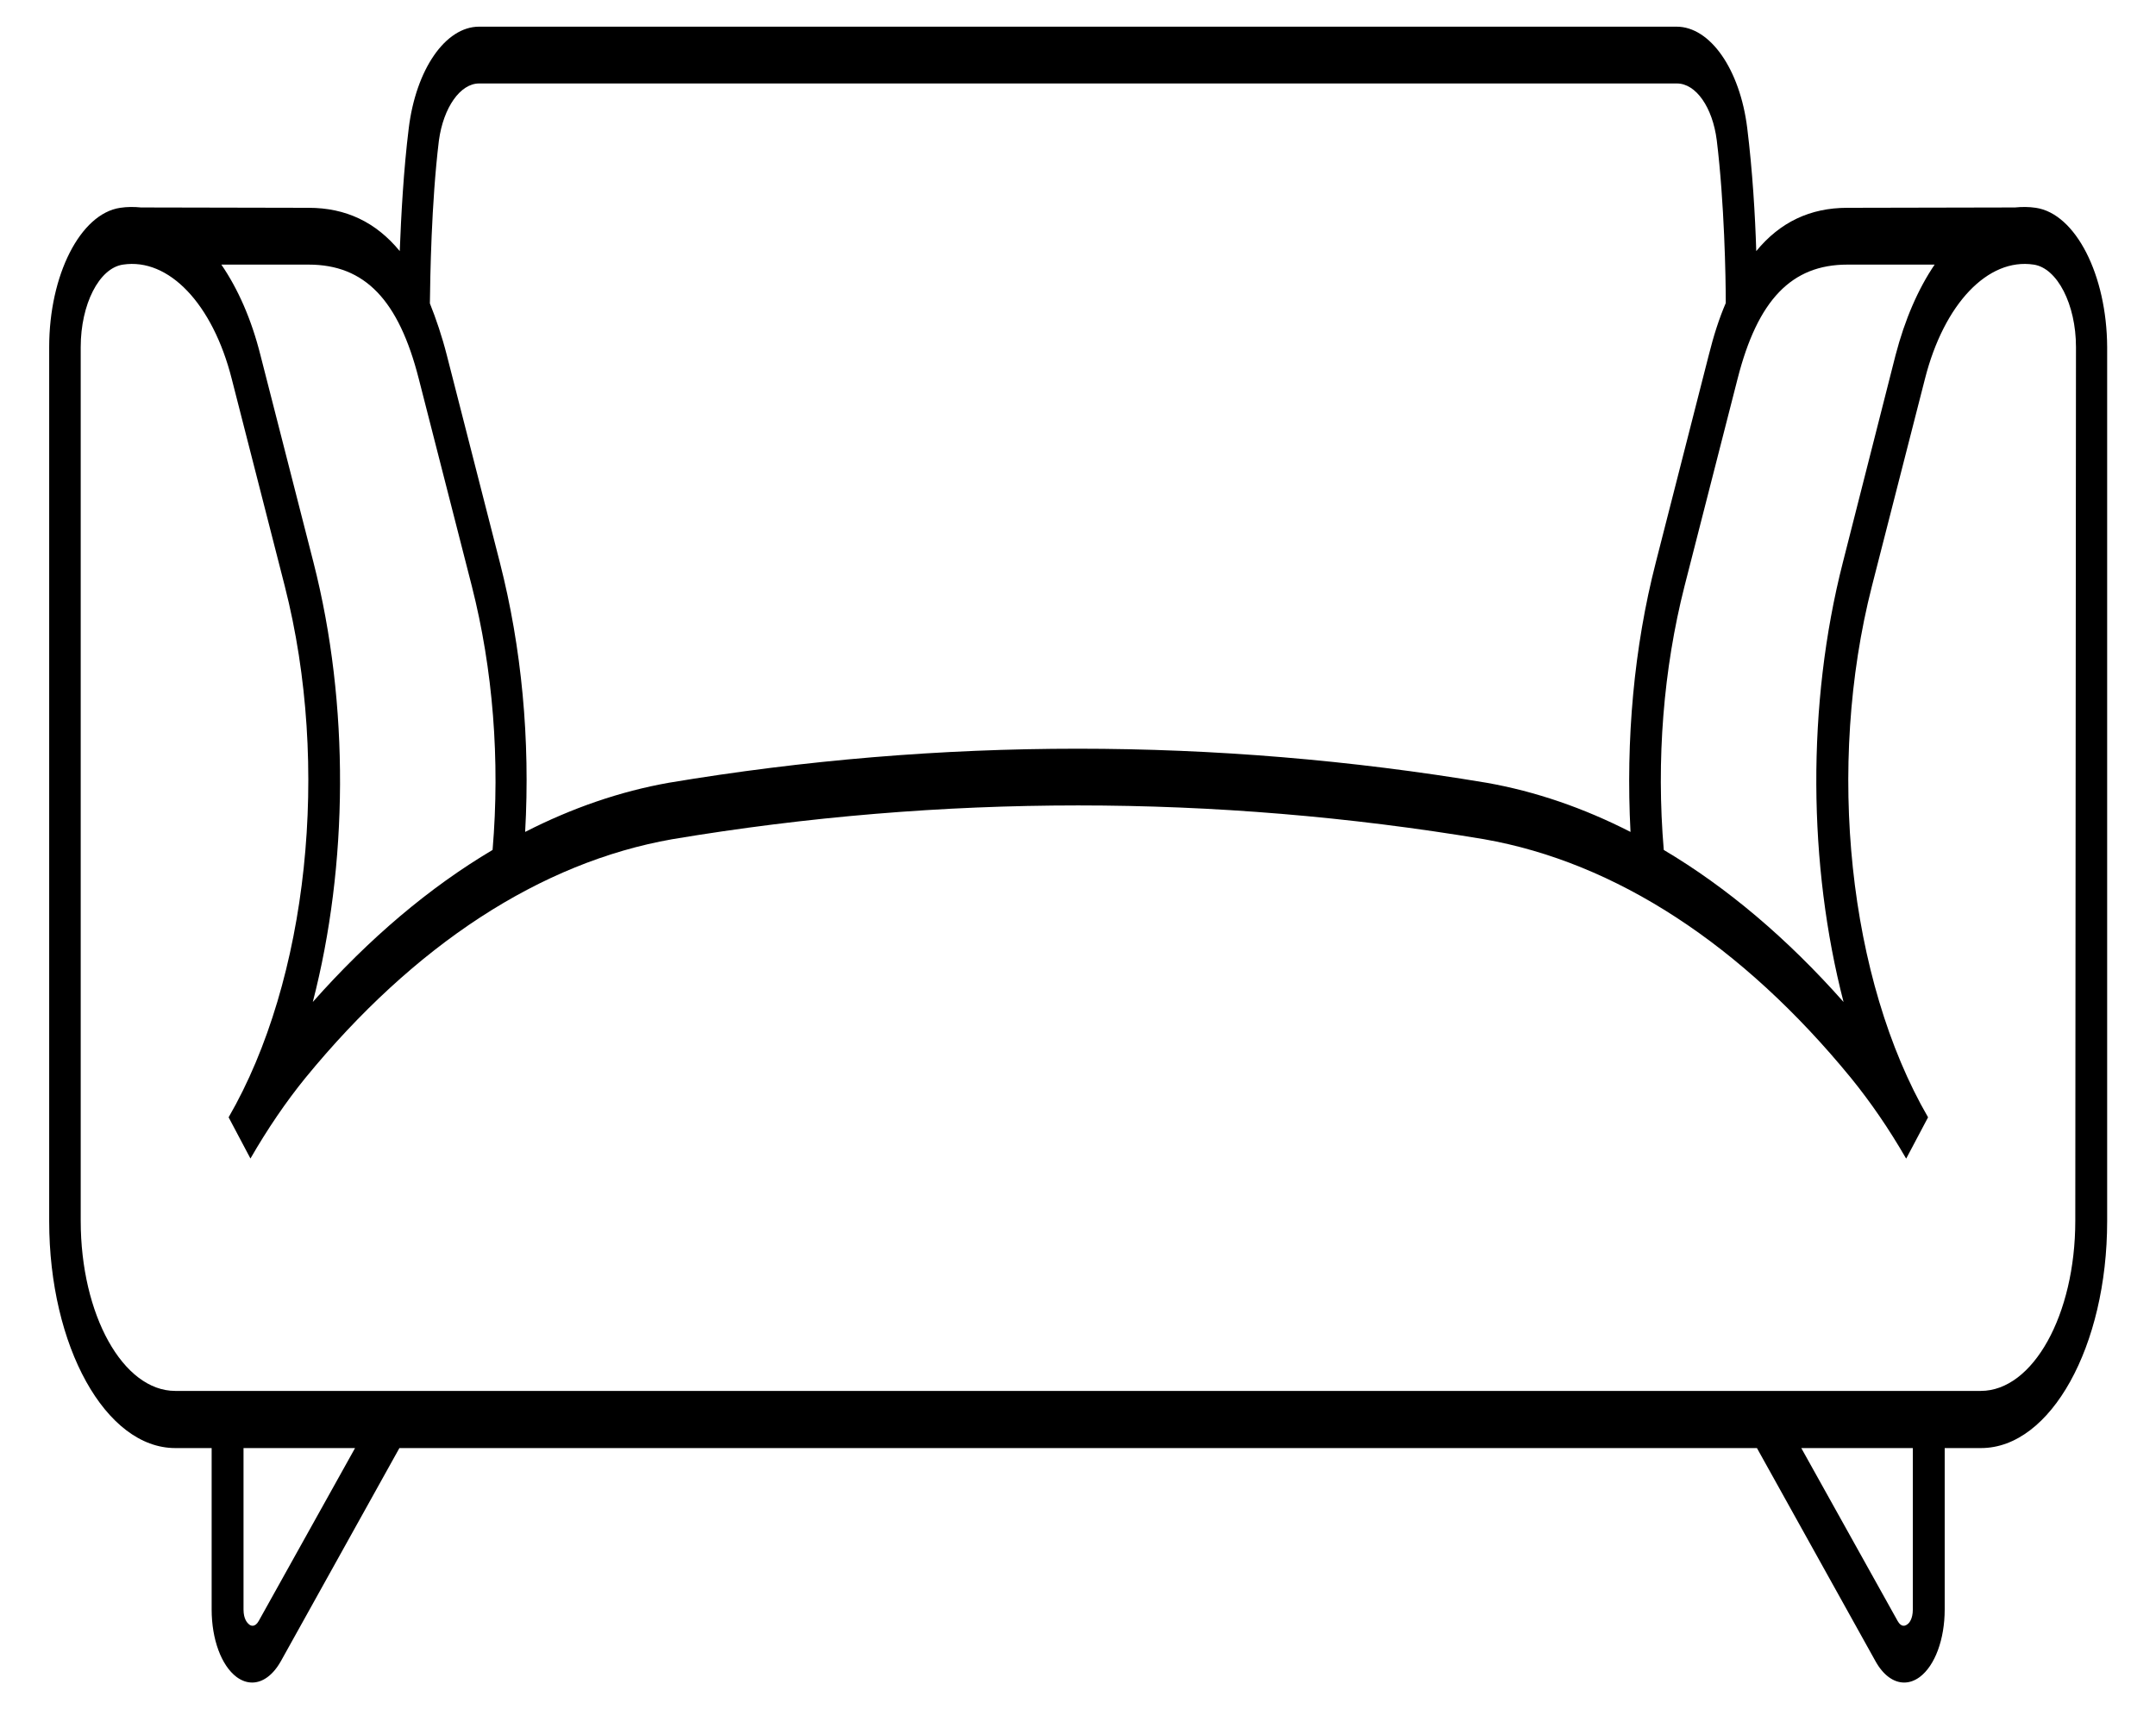
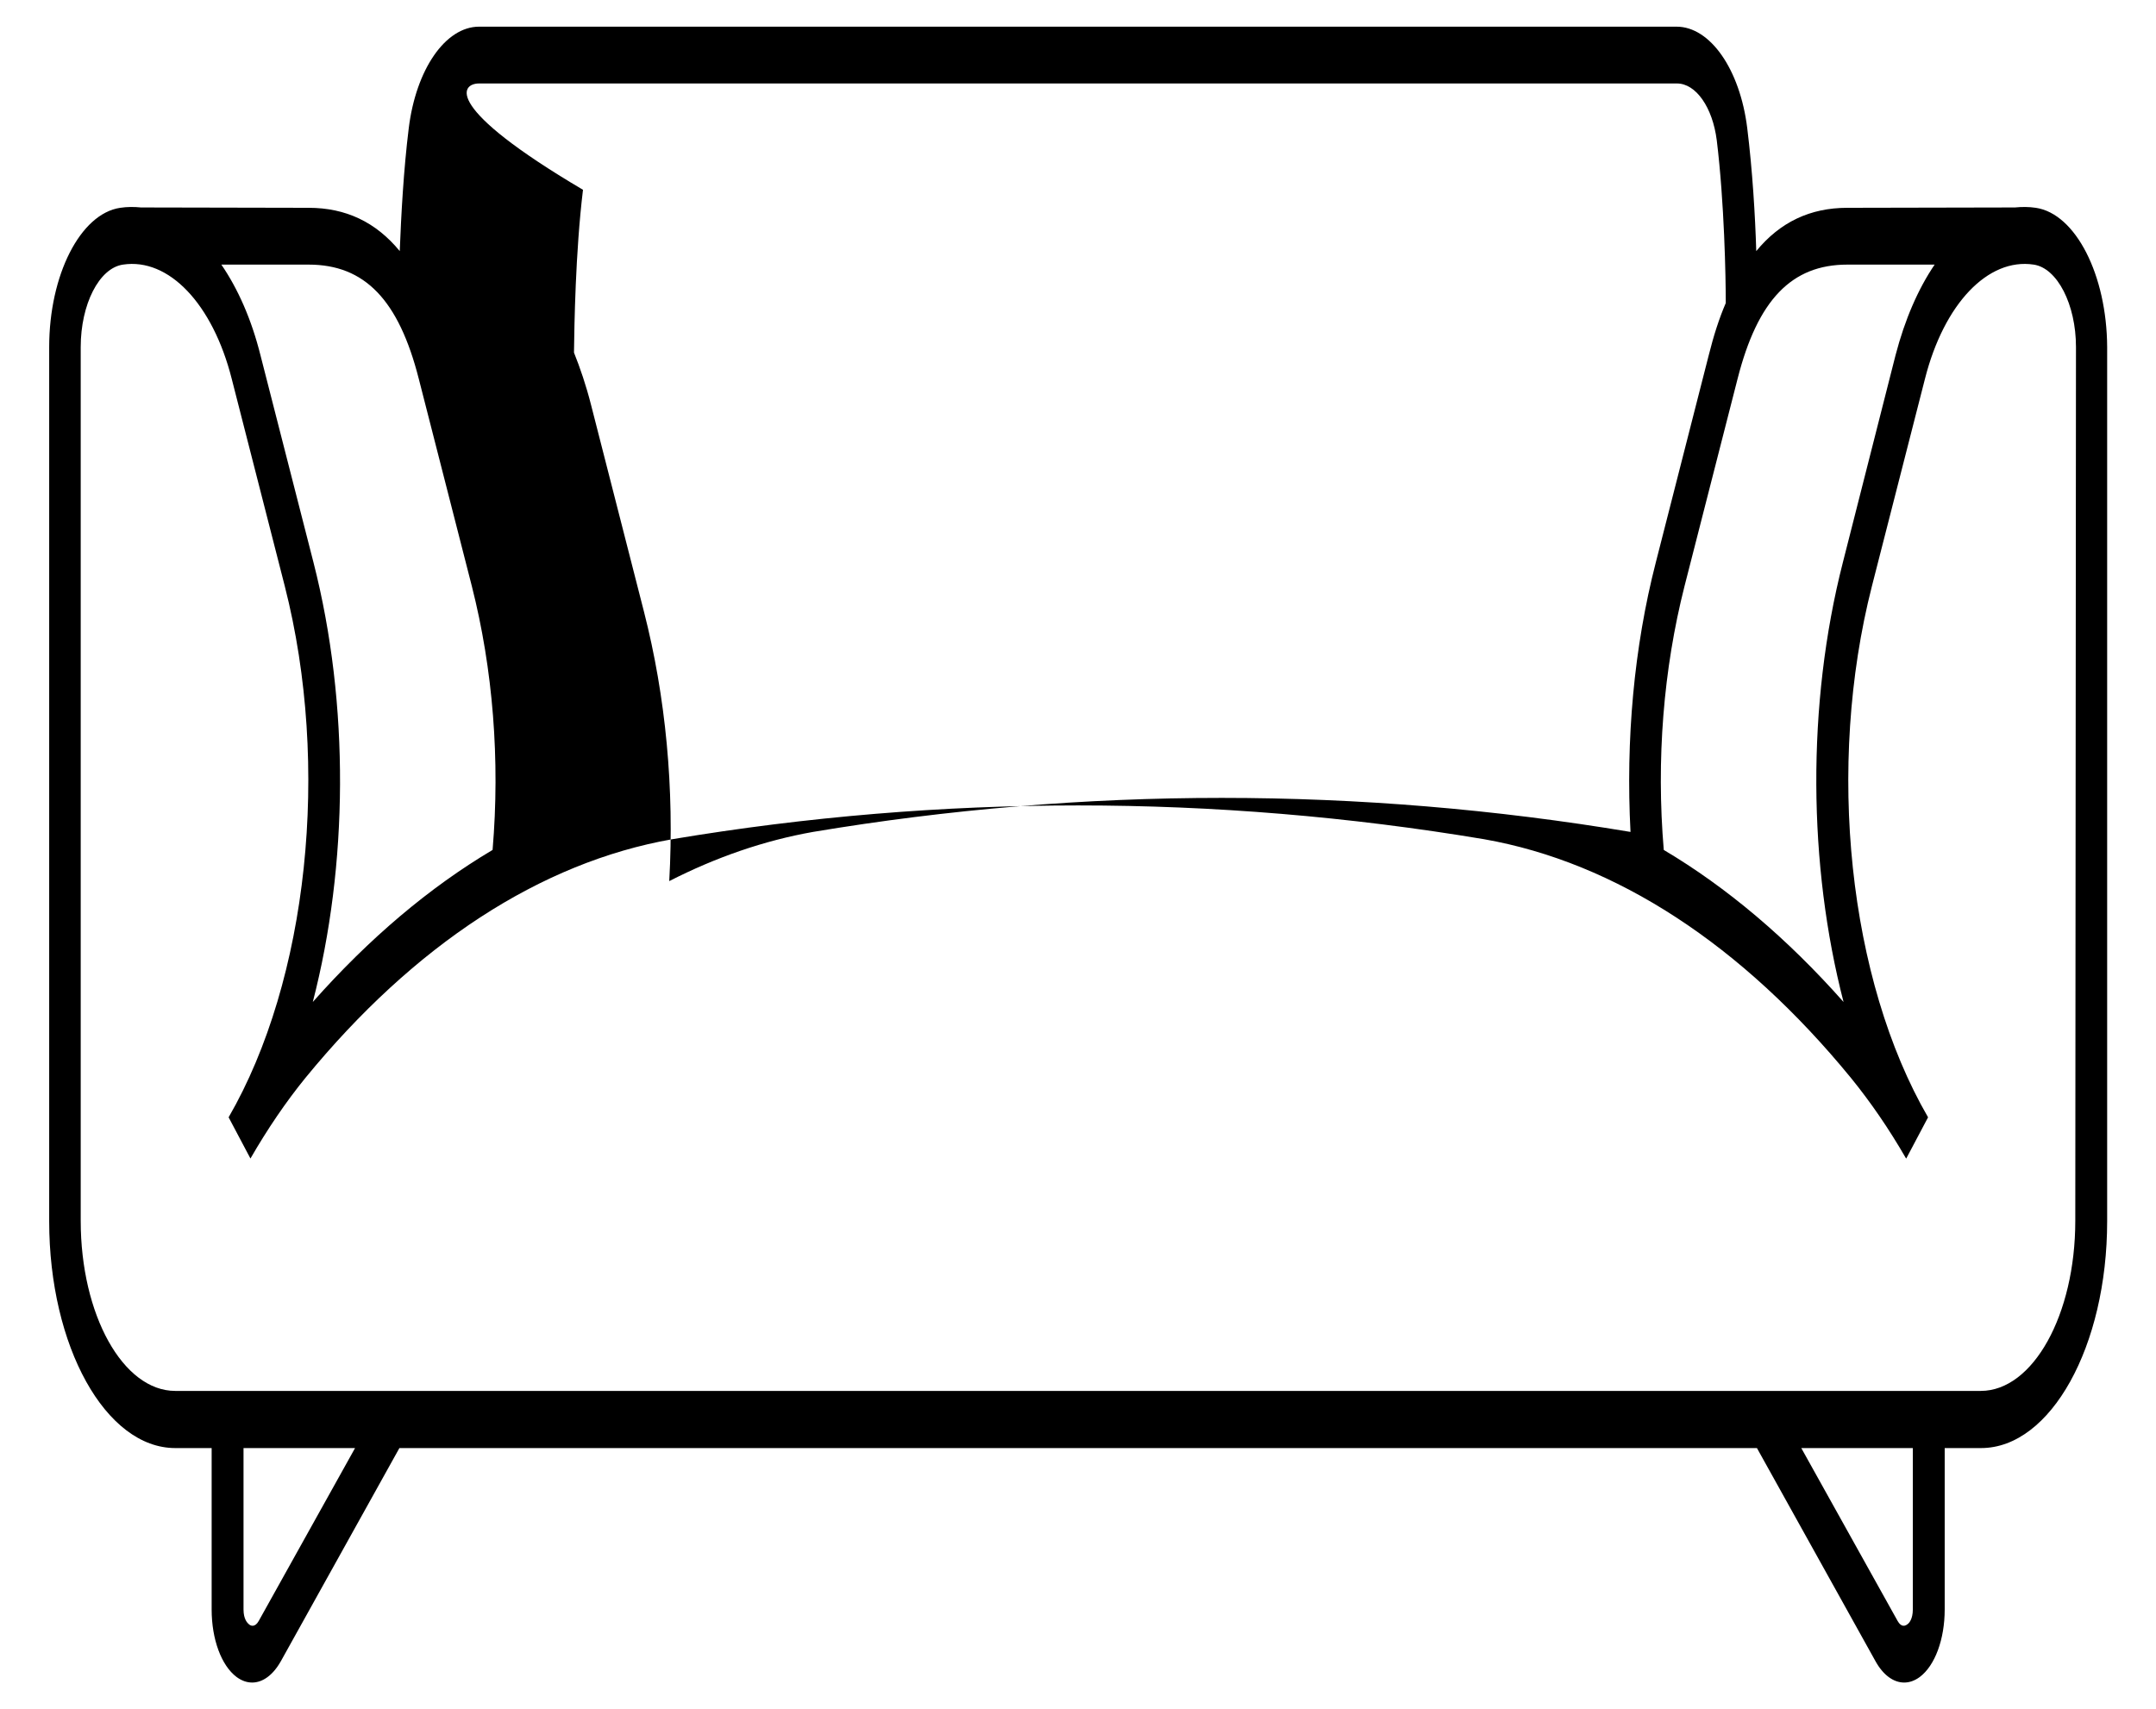
<svg xmlns="http://www.w3.org/2000/svg" version="1.1" id="Layer_2_00000090273975025279102360000017182161513789091718_" x="0px" y="0px" viewBox="0 0 622.4 493.5" style="enable-background:new 0 0 622.4 493.5;" xml:space="preserve">
-   <path d="M587.7,60c-2-0.3-4-0.3-6-0.1v0L533.3,60c-10.7,0-19.4,4.1-26.3,12.5c-0.3-10.2-1.1-23.4-2.6-35.5  c-2.1-17-10.7-29.3-20.4-29.3H311.2H138.3C128.6,7.7,120.1,20,118,37c-1.5,12.1-2.2,25.2-2.6,35.5C108.5,64.1,99.8,60,89.1,60  l-48.4-0.1v0c-2-0.2-4-0.2-6,0.1c-11.5,1.7-20.5,19.4-20.5,40.2v252.4c0,36.1,16.3,65.5,36.4,65.5h10.5v46.6  c0,8.6,2.8,16.2,7.2,19.5c1.5,1.1,3,1.6,4.5,1.6c3,0,6-2.1,8.3-6.2l34.2-61.5h391.9l34.2,61.5c2.2,4,5.2,6.2,8.3,6.2  c1.5,0,3-0.5,4.5-1.6c4.4-3.3,7.2-10.9,7.2-19.5v-46.6h10.5c20.1,0,36.4-29.4,36.4-65.5V100.2C608.2,79.4,599.2,61.7,587.7,60z   M533.3,76.4l25.2,0c-4.7,6.9-8.6,15.8-11.3,26.2L532,162.4c-10.5,41.1-10,87.5,0.2,126.9c-16.3-18.4-33.7-33.1-51.9-43.9  c-2.2-26-0.1-52.2,6-76.2l15.3-59.8C507.4,86.6,517.2,76.4,533.3,76.4z M138.3,24.1h172.9h172.9c5.5,0,10.3,6.9,11.5,16.4  c2.2,18,2.6,39.5,2.6,47c-1.9,4.4-3.5,9.4-4.9,15L478,162.4c-6.3,24.5-8.7,51.2-7.3,77.8c-13.5-6.9-27.4-11.7-41.6-14.2  c-78.3-13.1-157.7-13.1-236,0c-14.1,2.5-28,7.3-41.5,14.2c1.5-26.6-1-53.2-7.3-77.8l-15.3-59.8c-1.4-5.5-3.1-10.5-4.9-15  c0.1-7.5,0.4-28.9,2.6-47C128,31,132.9,24.1,138.3,24.1z M89.1,76.4c16.2,0,26,10.2,31.8,33l15.3,59.8c6.1,24,8.2,50.2,6,76.2  c-18.2,10.8-35.6,25.5-51.9,43.9c10.2-39.4,10.7-85.8,0.2-126.9l-15.3-59.8c-2.6-10.4-6.5-19.2-11.3-26.2L89.1,76.4z M74.7,468  c-1.1,2-2.4,1.4-2.8,1c-0.5-0.4-1.6-1.5-1.6-4.3v-46.6h32.2L74.7,468z M552.2,464.7c0,2.8-1.1,4-1.6,4.3c-0.5,0.4-1.7,1-2.8-1  L520,418.1h32.2L552.2,464.7L552.2,464.7z M599.1,352.5c0,27.1-12.2,49.1-27.3,49.1H50.6c-15.1,0-27.3-22-27.3-49.1V100.2  c0-12.3,5.3-22.8,12.2-23.8c13.2-2,25.9,11.3,31.4,33l15.3,59.8C95.5,221.3,88.9,283,66,322.6l6.3,11.9l0,0  c4.9-8.5,10.2-16.3,15.8-23.2c31.5-38.5,67.9-62.3,106-69c77.7-13,156.6-13,234.3,0c38.1,6.7,74.5,30.5,106,69  c5.6,6.9,10.9,14.6,15.8,23.1l0.1,0.1l6.3-11.9c-23-39.7-29.5-101.3-16.2-153.4l15.3-59.8c5.5-21.7,18.2-35,31.4-33  c6.8,1,12.2,11.5,12.2,23.8L599.1,352.5L599.1,352.5z" />
+   <path d="M587.7,60c-2-0.3-4-0.3-6-0.1v0L533.3,60c-10.7,0-19.4,4.1-26.3,12.5c-0.3-10.2-1.1-23.4-2.6-35.5  c-2.1-17-10.7-29.3-20.4-29.3H311.2H138.3C128.6,7.7,120.1,20,118,37c-1.5,12.1-2.2,25.2-2.6,35.5C108.5,64.1,99.8,60,89.1,60  l-48.4-0.1v0c-2-0.2-4-0.2-6,0.1c-11.5,1.7-20.5,19.4-20.5,40.2v252.4c0,36.1,16.3,65.5,36.4,65.5h10.5v46.6  c0,8.6,2.8,16.2,7.2,19.5c1.5,1.1,3,1.6,4.5,1.6c3,0,6-2.1,8.3-6.2l34.2-61.5h391.9l34.2,61.5c2.2,4,5.2,6.2,8.3,6.2  c1.5,0,3-0.5,4.5-1.6c4.4-3.3,7.2-10.9,7.2-19.5v-46.6h10.5c20.1,0,36.4-29.4,36.4-65.5V100.2C608.2,79.4,599.2,61.7,587.7,60z   M533.3,76.4l25.2,0c-4.7,6.9-8.6,15.8-11.3,26.2L532,162.4c-10.5,41.1-10,87.5,0.2,126.9c-16.3-18.4-33.7-33.1-51.9-43.9  c-2.2-26-0.1-52.2,6-76.2l15.3-59.8C507.4,86.6,517.2,76.4,533.3,76.4z M138.3,24.1h172.9h172.9c5.5,0,10.3,6.9,11.5,16.4  c2.2,18,2.6,39.5,2.6,47c-1.9,4.4-3.5,9.4-4.9,15L478,162.4c-6.3,24.5-8.7,51.2-7.3,77.8c-78.3-13.1-157.7-13.1-236,0c-14.1,2.5-28,7.3-41.5,14.2c1.5-26.6-1-53.2-7.3-77.8l-15.3-59.8c-1.4-5.5-3.1-10.5-4.9-15  c0.1-7.5,0.4-28.9,2.6-47C128,31,132.9,24.1,138.3,24.1z M89.1,76.4c16.2,0,26,10.2,31.8,33l15.3,59.8c6.1,24,8.2,50.2,6,76.2  c-18.2,10.8-35.6,25.5-51.9,43.9c10.2-39.4,10.7-85.8,0.2-126.9l-15.3-59.8c-2.6-10.4-6.5-19.2-11.3-26.2L89.1,76.4z M74.7,468  c-1.1,2-2.4,1.4-2.8,1c-0.5-0.4-1.6-1.5-1.6-4.3v-46.6h32.2L74.7,468z M552.2,464.7c0,2.8-1.1,4-1.6,4.3c-0.5,0.4-1.7,1-2.8-1  L520,418.1h32.2L552.2,464.7L552.2,464.7z M599.1,352.5c0,27.1-12.2,49.1-27.3,49.1H50.6c-15.1,0-27.3-22-27.3-49.1V100.2  c0-12.3,5.3-22.8,12.2-23.8c13.2-2,25.9,11.3,31.4,33l15.3,59.8C95.5,221.3,88.9,283,66,322.6l6.3,11.9l0,0  c4.9-8.5,10.2-16.3,15.8-23.2c31.5-38.5,67.9-62.3,106-69c77.7-13,156.6-13,234.3,0c38.1,6.7,74.5,30.5,106,69  c5.6,6.9,10.9,14.6,15.8,23.1l0.1,0.1l6.3-11.9c-23-39.7-29.5-101.3-16.2-153.4l15.3-59.8c5.5-21.7,18.2-35,31.4-33  c6.8,1,12.2,11.5,12.2,23.8L599.1,352.5L599.1,352.5z" />
</svg>